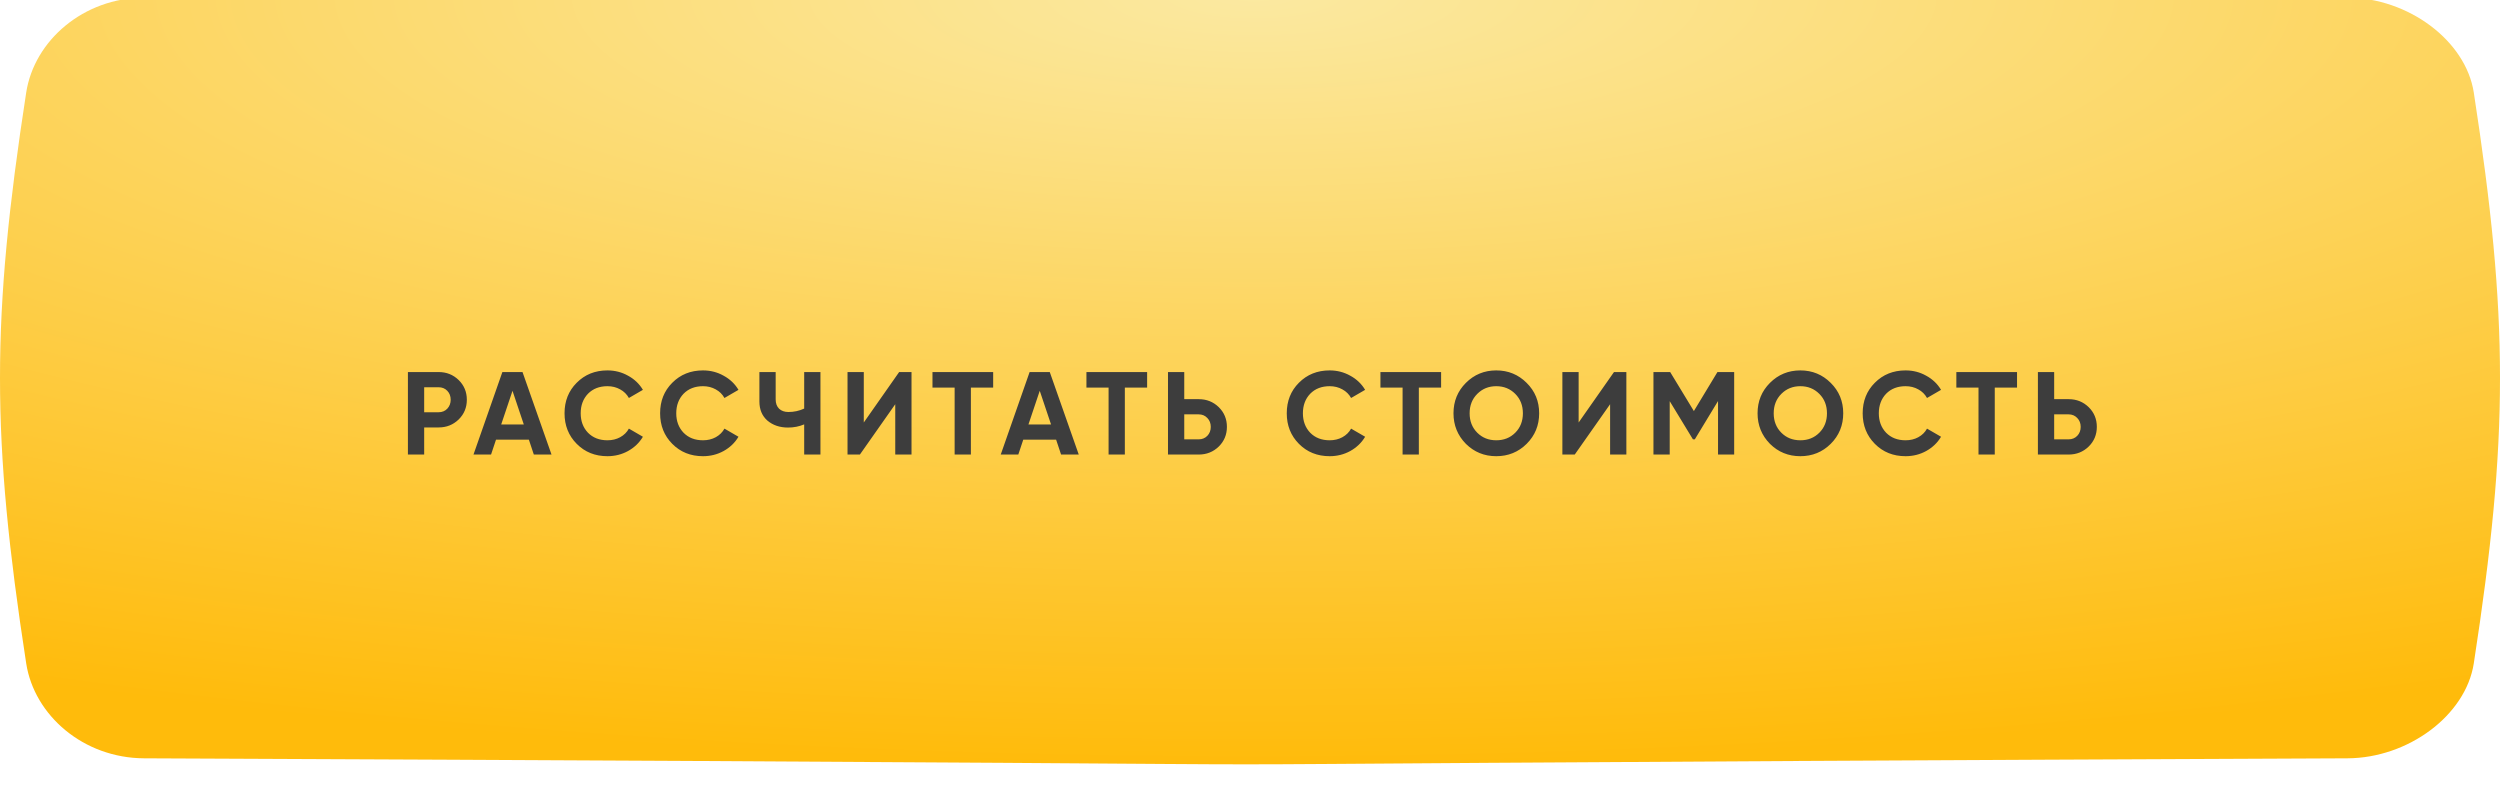
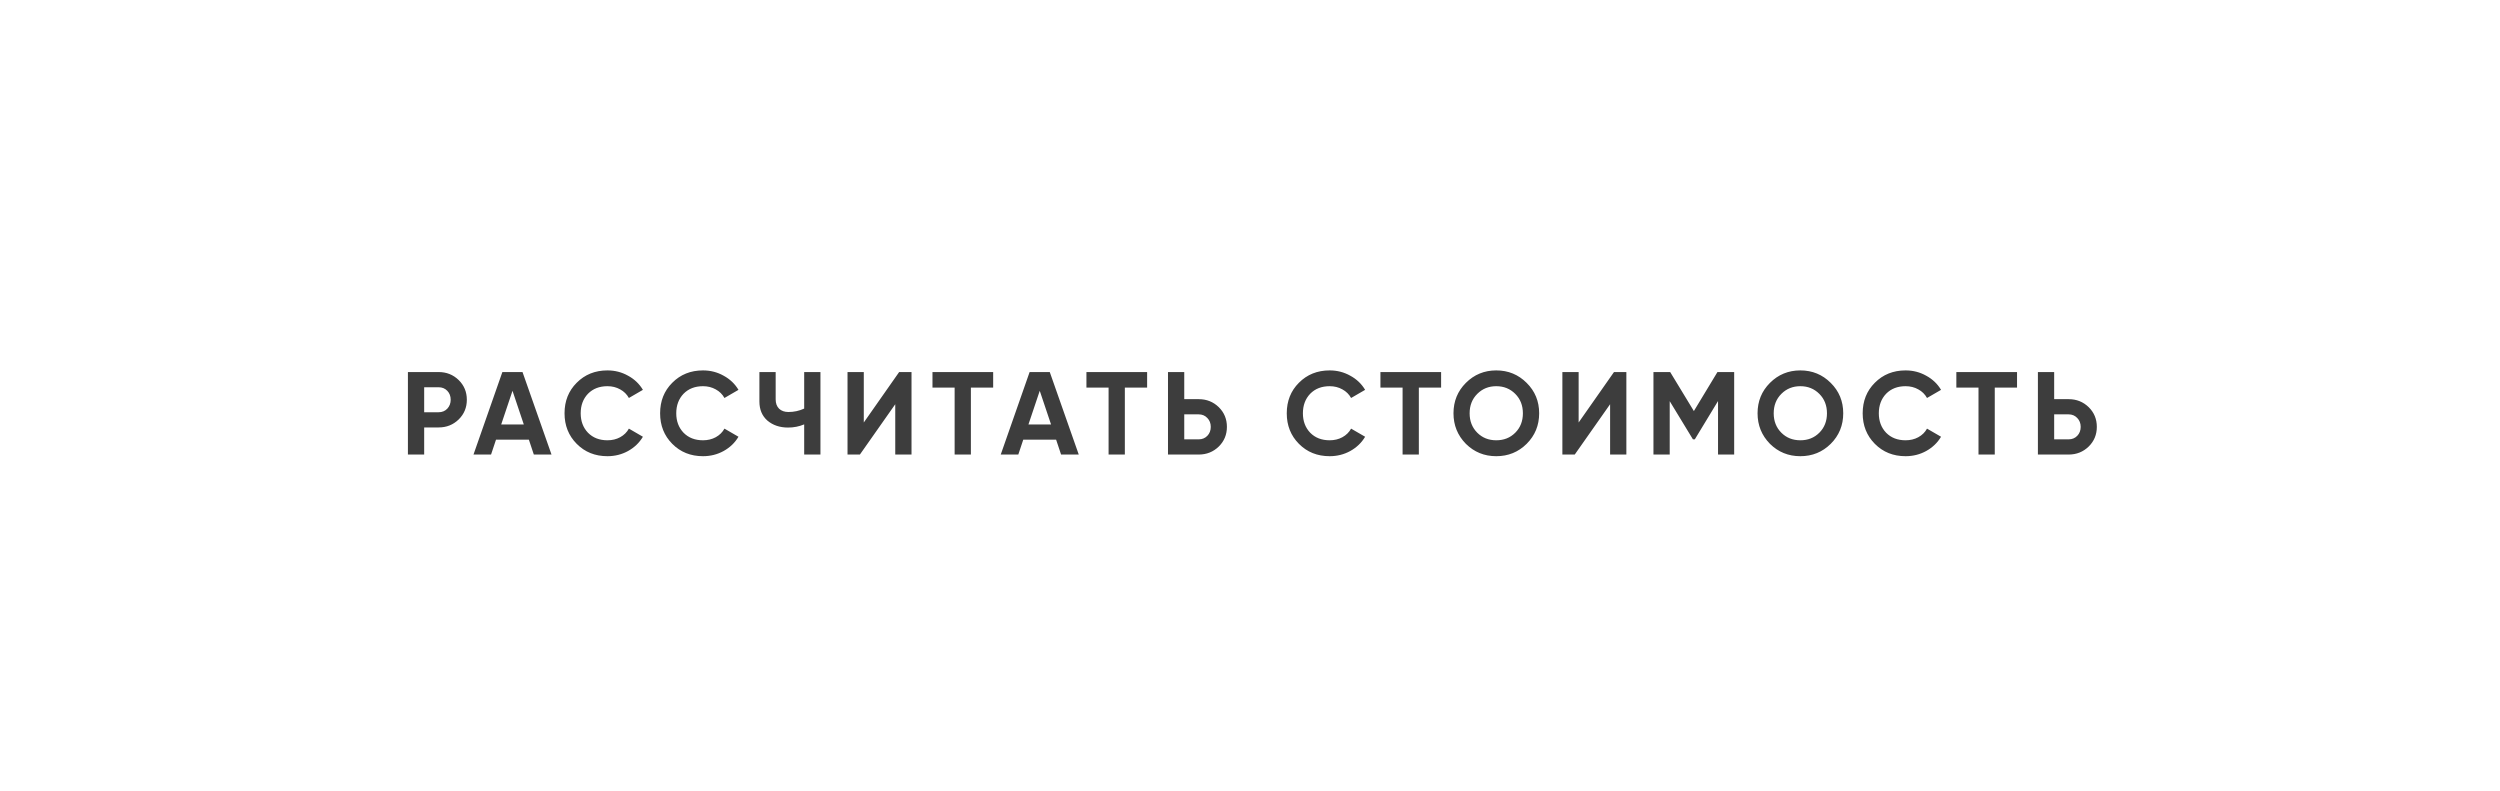
<svg xmlns="http://www.w3.org/2000/svg" width="297" height="94" viewBox="0 0 297 94" fill="none">
  <g filter="url(#filter0_di_97_396)">
-     <path d="M278.89 0.716C61.743 -0.239 162.256 -0.239 17.11 0.716C9.928 0.749 4.071 5.801 3.112 11.998C-1.037 38.934 -1.037 52.869 3.112 79.806C4.071 86.003 9.928 91.055 17.11 91.087C234.256 92.042 61.743 92.042 278.89 91.087C286.072 91.055 292.929 86.003 293.887 79.805C298.038 52.869 298.038 38.934 293.887 11.998C292.929 5.801 286.072 0.748 278.89 0.716Z" fill="url(#paint0_radial_97_396)" />
-   </g>
+     </g>
  <path d="M48.46 44.2H52.114C53.047 44.2 53.84 44.517 54.494 45.152C55.138 45.787 55.46 46.566 55.46 47.49C55.46 48.414 55.138 49.193 54.494 49.828C53.84 50.463 53.047 50.78 52.114 50.78H50.392V54H48.46V44.2ZM50.392 48.974H52.114C52.524 48.974 52.865 48.834 53.136 48.554C53.406 48.265 53.542 47.91 53.542 47.49C53.542 47.061 53.406 46.706 53.136 46.426C52.865 46.146 52.524 46.006 52.114 46.006H50.392V48.974ZM65.519 54H63.419L62.831 52.236H58.925L58.337 54H56.251L59.681 44.2H62.075L65.519 54ZM60.885 46.426L59.541 50.43H62.229L60.885 46.426ZM72.163 54.196C70.698 54.196 69.48 53.706 68.51 52.726C67.548 51.755 67.067 50.547 67.067 49.1C67.067 47.644 67.548 46.435 68.51 45.474C69.48 44.494 70.698 44.004 72.163 44.004C73.05 44.004 73.867 44.214 74.614 44.634C75.37 45.045 75.957 45.605 76.377 46.314L74.712 47.28C74.469 46.841 74.124 46.501 73.675 46.258C73.228 46.006 72.724 45.88 72.163 45.88C71.212 45.88 70.442 46.179 69.853 46.776C69.275 47.383 68.986 48.157 68.986 49.1C68.986 50.033 69.275 50.803 69.853 51.41C70.442 52.007 71.212 52.306 72.163 52.306C72.724 52.306 73.228 52.185 73.675 51.942C74.133 51.69 74.478 51.349 74.712 50.92L76.377 51.886C75.957 52.595 75.37 53.16 74.614 53.58C73.867 53.991 73.05 54.196 72.163 54.196ZM83.517 54.196C82.051 54.196 80.833 53.706 79.863 52.726C78.901 51.755 78.421 50.547 78.421 49.1C78.421 47.644 78.901 46.435 79.863 45.474C80.833 44.494 82.051 44.004 83.517 44.004C84.403 44.004 85.22 44.214 85.967 44.634C86.723 45.045 87.311 45.605 87.731 46.314L86.065 47.28C85.822 46.841 85.477 46.501 85.029 46.258C84.581 46.006 84.077 45.88 83.517 45.88C82.565 45.88 81.795 46.179 81.207 46.776C80.628 47.383 80.339 48.157 80.339 49.1C80.339 50.033 80.628 50.803 81.207 51.41C81.795 52.007 82.565 52.306 83.517 52.306C84.077 52.306 84.581 52.185 85.029 51.942C85.486 51.69 85.831 51.349 86.065 50.92L87.731 51.886C87.311 52.595 86.723 53.16 85.967 53.58C85.22 53.991 84.403 54.196 83.517 54.196ZM95.537 48.54V44.2H97.469V54H95.537V50.416C94.939 50.668 94.3 50.794 93.619 50.794C92.639 50.794 91.822 50.519 91.169 49.968C90.534 49.408 90.217 48.652 90.217 47.7V44.2H92.149V47.448C92.149 47.915 92.284 48.283 92.555 48.554C92.835 48.815 93.204 48.946 93.661 48.946C94.323 48.946 94.949 48.811 95.537 48.54ZM108.288 54H106.356V48.022L102.156 54H100.686V44.2H102.618V50.192L106.818 44.2H108.288V54ZM110.778 44.2H117.988V46.048H115.342V54H113.41V46.048H110.778V44.2ZM128.156 54H126.056L125.468 52.236H121.562L120.974 54H118.888L122.318 44.2H124.712L128.156 54ZM123.522 46.426L122.178 50.43H124.866L123.522 46.426ZM129.068 44.2H136.278V46.048H133.632V54H131.7V46.048H129.068V44.2ZM140.689 47.42H142.411C143.344 47.42 144.138 47.737 144.791 48.372C145.435 49.007 145.757 49.786 145.757 50.71C145.757 51.634 145.435 52.413 144.791 53.048C144.138 53.683 143.344 54 142.411 54H138.757V44.2H140.689V47.42ZM140.689 52.194H142.411C142.822 52.194 143.162 52.054 143.433 51.774C143.704 51.494 143.839 51.139 143.839 50.71C143.839 50.29 143.704 49.94 143.433 49.66C143.162 49.371 142.822 49.226 142.411 49.226H140.689V52.194ZM157.963 54.196C156.497 54.196 155.279 53.706 154.309 52.726C153.347 51.755 152.867 50.547 152.867 49.1C152.867 47.644 153.347 46.435 154.309 45.474C155.279 44.494 156.497 44.004 157.963 44.004C158.849 44.004 159.666 44.214 160.413 44.634C161.169 45.045 161.757 45.605 162.177 46.314L160.511 47.28C160.268 46.841 159.923 46.501 159.475 46.258C159.027 46.006 158.523 45.88 157.963 45.88C157.011 45.88 156.241 46.179 155.653 46.776C155.074 47.383 154.785 48.157 154.785 49.1C154.785 50.033 155.074 50.803 155.653 51.41C156.241 52.007 157.011 52.306 157.963 52.306C158.523 52.306 159.027 52.185 159.475 51.942C159.932 51.69 160.277 51.349 160.511 50.92L162.177 51.886C161.757 52.595 161.169 53.16 160.413 53.58C159.666 53.991 158.849 54.196 157.963 54.196ZM163.995 44.2H171.204V46.048H168.559V54H166.627V46.048H163.995V44.2ZM181.368 52.726C180.379 53.706 179.175 54.196 177.756 54.196C176.338 54.196 175.134 53.706 174.144 52.726C173.164 51.727 172.674 50.519 172.674 49.1C172.674 47.672 173.164 46.468 174.144 45.488C175.134 44.499 176.338 44.004 177.756 44.004C179.175 44.004 180.379 44.499 181.368 45.488C182.358 46.468 182.852 47.672 182.852 49.1C182.852 50.528 182.358 51.737 181.368 52.726ZM175.502 51.41C176.1 52.007 176.851 52.306 177.756 52.306C178.662 52.306 179.413 52.007 180.01 51.41C180.617 50.803 180.92 50.033 180.92 49.1C180.92 48.167 180.617 47.397 180.01 46.79C179.404 46.183 178.652 45.88 177.756 45.88C176.86 45.88 176.109 46.183 175.502 46.79C174.896 47.397 174.592 48.167 174.592 49.1C174.592 50.033 174.896 50.803 175.502 51.41ZM193.212 54H191.28V48.022L187.08 54H185.61V44.2H187.542V50.192L191.742 44.2H193.212V54ZM204.032 44.2H206.02V54H204.102V47.644L201.344 52.194H201.12L198.362 47.658V54H196.43V44.2H198.418L201.232 48.834L204.032 44.2ZM217.492 52.726C216.503 53.706 215.299 54.196 213.88 54.196C212.462 54.196 211.258 53.706 210.268 52.726C209.288 51.727 208.798 50.519 208.798 49.1C208.798 47.672 209.288 46.468 210.268 45.488C211.258 44.499 212.462 44.004 213.88 44.004C215.299 44.004 216.503 44.499 217.492 45.488C218.482 46.468 218.976 47.672 218.976 49.1C218.976 50.528 218.482 51.737 217.492 52.726ZM211.626 51.41C212.224 52.007 212.975 52.306 213.88 52.306C214.786 52.306 215.537 52.007 216.134 51.41C216.741 50.803 217.044 50.033 217.044 49.1C217.044 48.167 216.741 47.397 216.134 46.79C215.528 46.183 214.776 45.88 213.88 45.88C212.984 45.88 212.233 46.183 211.626 46.79C211.02 47.397 210.716 48.167 210.716 49.1C210.716 50.033 211.02 50.803 211.626 51.41ZM226.382 54.196C224.917 54.196 223.699 53.706 222.728 52.726C221.767 51.755 221.286 50.547 221.286 49.1C221.286 47.644 221.767 46.435 222.728 45.474C223.699 44.494 224.917 44.004 226.382 44.004C227.269 44.004 228.086 44.214 228.832 44.634C229.588 45.045 230.176 45.605 230.596 46.314L228.93 47.28C228.688 46.841 228.342 46.501 227.894 46.258C227.446 46.006 226.942 45.88 226.382 45.88C225.43 45.88 224.66 46.179 224.072 46.776C223.494 47.383 223.204 48.157 223.204 49.1C223.204 50.033 223.494 50.803 224.072 51.41C224.66 52.007 225.43 52.306 226.382 52.306C226.942 52.306 227.446 52.185 227.894 51.942C228.352 51.69 228.697 51.349 228.93 50.92L230.596 51.886C230.176 52.595 229.588 53.16 228.832 53.58C228.086 53.991 227.269 54.196 226.382 54.196ZM232.414 44.2H239.624V46.048H236.978V54H235.046V46.048H232.414V44.2ZM244.035 47.42H245.757C246.69 47.42 247.483 47.737 248.137 48.372C248.781 49.007 249.103 49.786 249.103 50.71C249.103 51.634 248.781 52.413 248.137 53.048C247.483 53.683 246.69 54 245.757 54H242.103V44.2H244.035V47.42ZM244.035 52.194H245.757C246.167 52.194 246.508 52.054 246.779 51.774C247.049 51.494 247.185 51.139 247.185 50.71C247.185 50.29 247.049 49.94 246.779 49.66C246.508 49.371 246.167 49.226 245.757 49.226H244.035V52.194Z" fill="#3D3D3D" />
  <defs>
    <filter id="filter0_di_97_396" x="0" y="-3" width="297" height="96.803" filterUnits="userSpaceOnUse" color-interpolation-filters="sRGB">
      <feFlood flood-opacity="0" result="BackgroundImageFix" />
      <feColorMatrix in="SourceAlpha" type="matrix" values="0 0 0 0 0 0 0 0 0 0 0 0 0 0 0 0 0 0 127 0" result="hardAlpha" />
      <feOffset dy="2" />
      <feComposite in2="hardAlpha" operator="out" />
      <feColorMatrix type="matrix" values="0 0 0 0 0.792 0 0 0 0 0.59 0 0 0 0 0.053 0 0 0 1 0" />
      <feBlend mode="normal" in2="BackgroundImageFix" result="effect1_dropShadow_97_396" />
      <feBlend mode="normal" in="SourceGraphic" in2="effect1_dropShadow_97_396" result="shape" />
      <feColorMatrix in="SourceAlpha" type="matrix" values="0 0 0 0 0 0 0 0 0 0 0 0 0 0 0 0 0 0 127 0" result="hardAlpha" />
      <feOffset dy="-3" />
      <feGaussianBlur stdDeviation="8" />
      <feComposite in2="hardAlpha" operator="arithmetic" k2="-1" k3="1" />
      <feColorMatrix type="matrix" values="0 0 0 0 1 0 0 0 0 0.793 0 0 0 0 0 0 0 0 0.8 0" />
      <feBlend mode="normal" in2="shape" result="effect2_innerShadow_97_396" />
    </filter>
    <radialGradient id="paint0_radial_97_396" cx="0" cy="0" r="1" gradientUnits="userSpaceOnUse" gradientTransform="translate(149) rotate(90) scale(92 324.799)">
      <stop stop-color="#FBE9A1" />
      <stop offset="1" stop-color="#FFBB0B" />
    </radialGradient>
  </defs>
</svg>